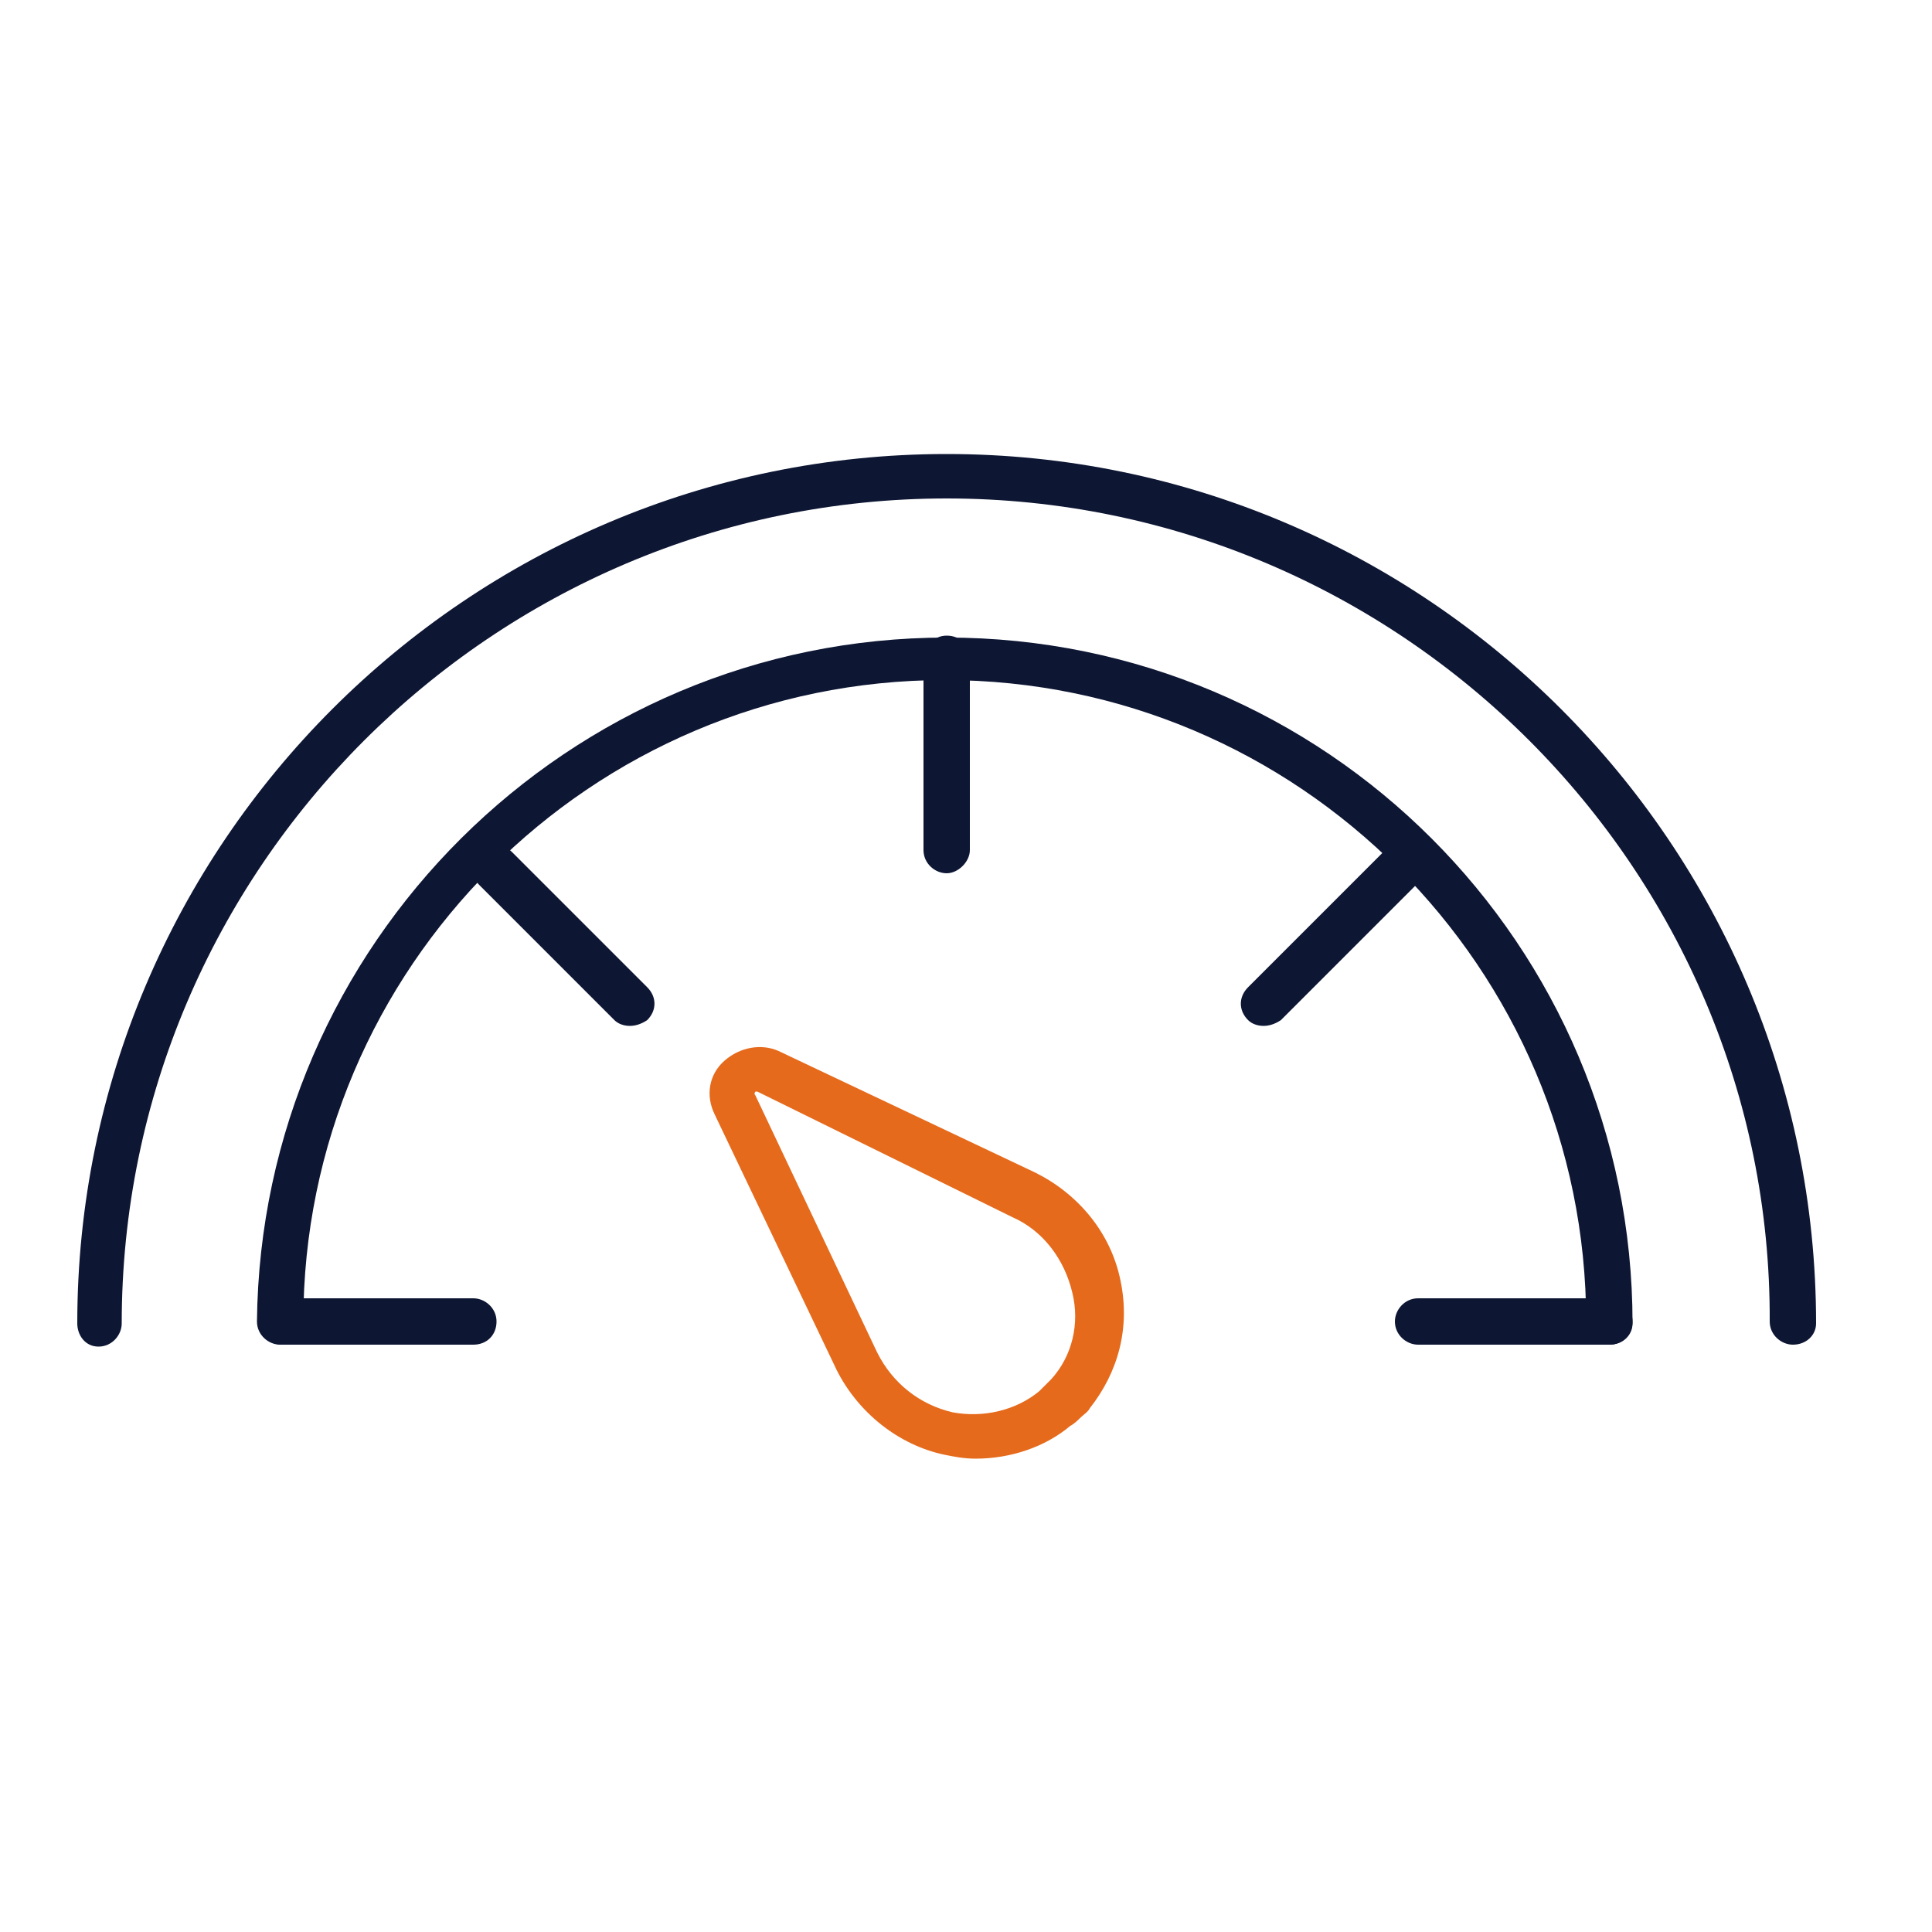
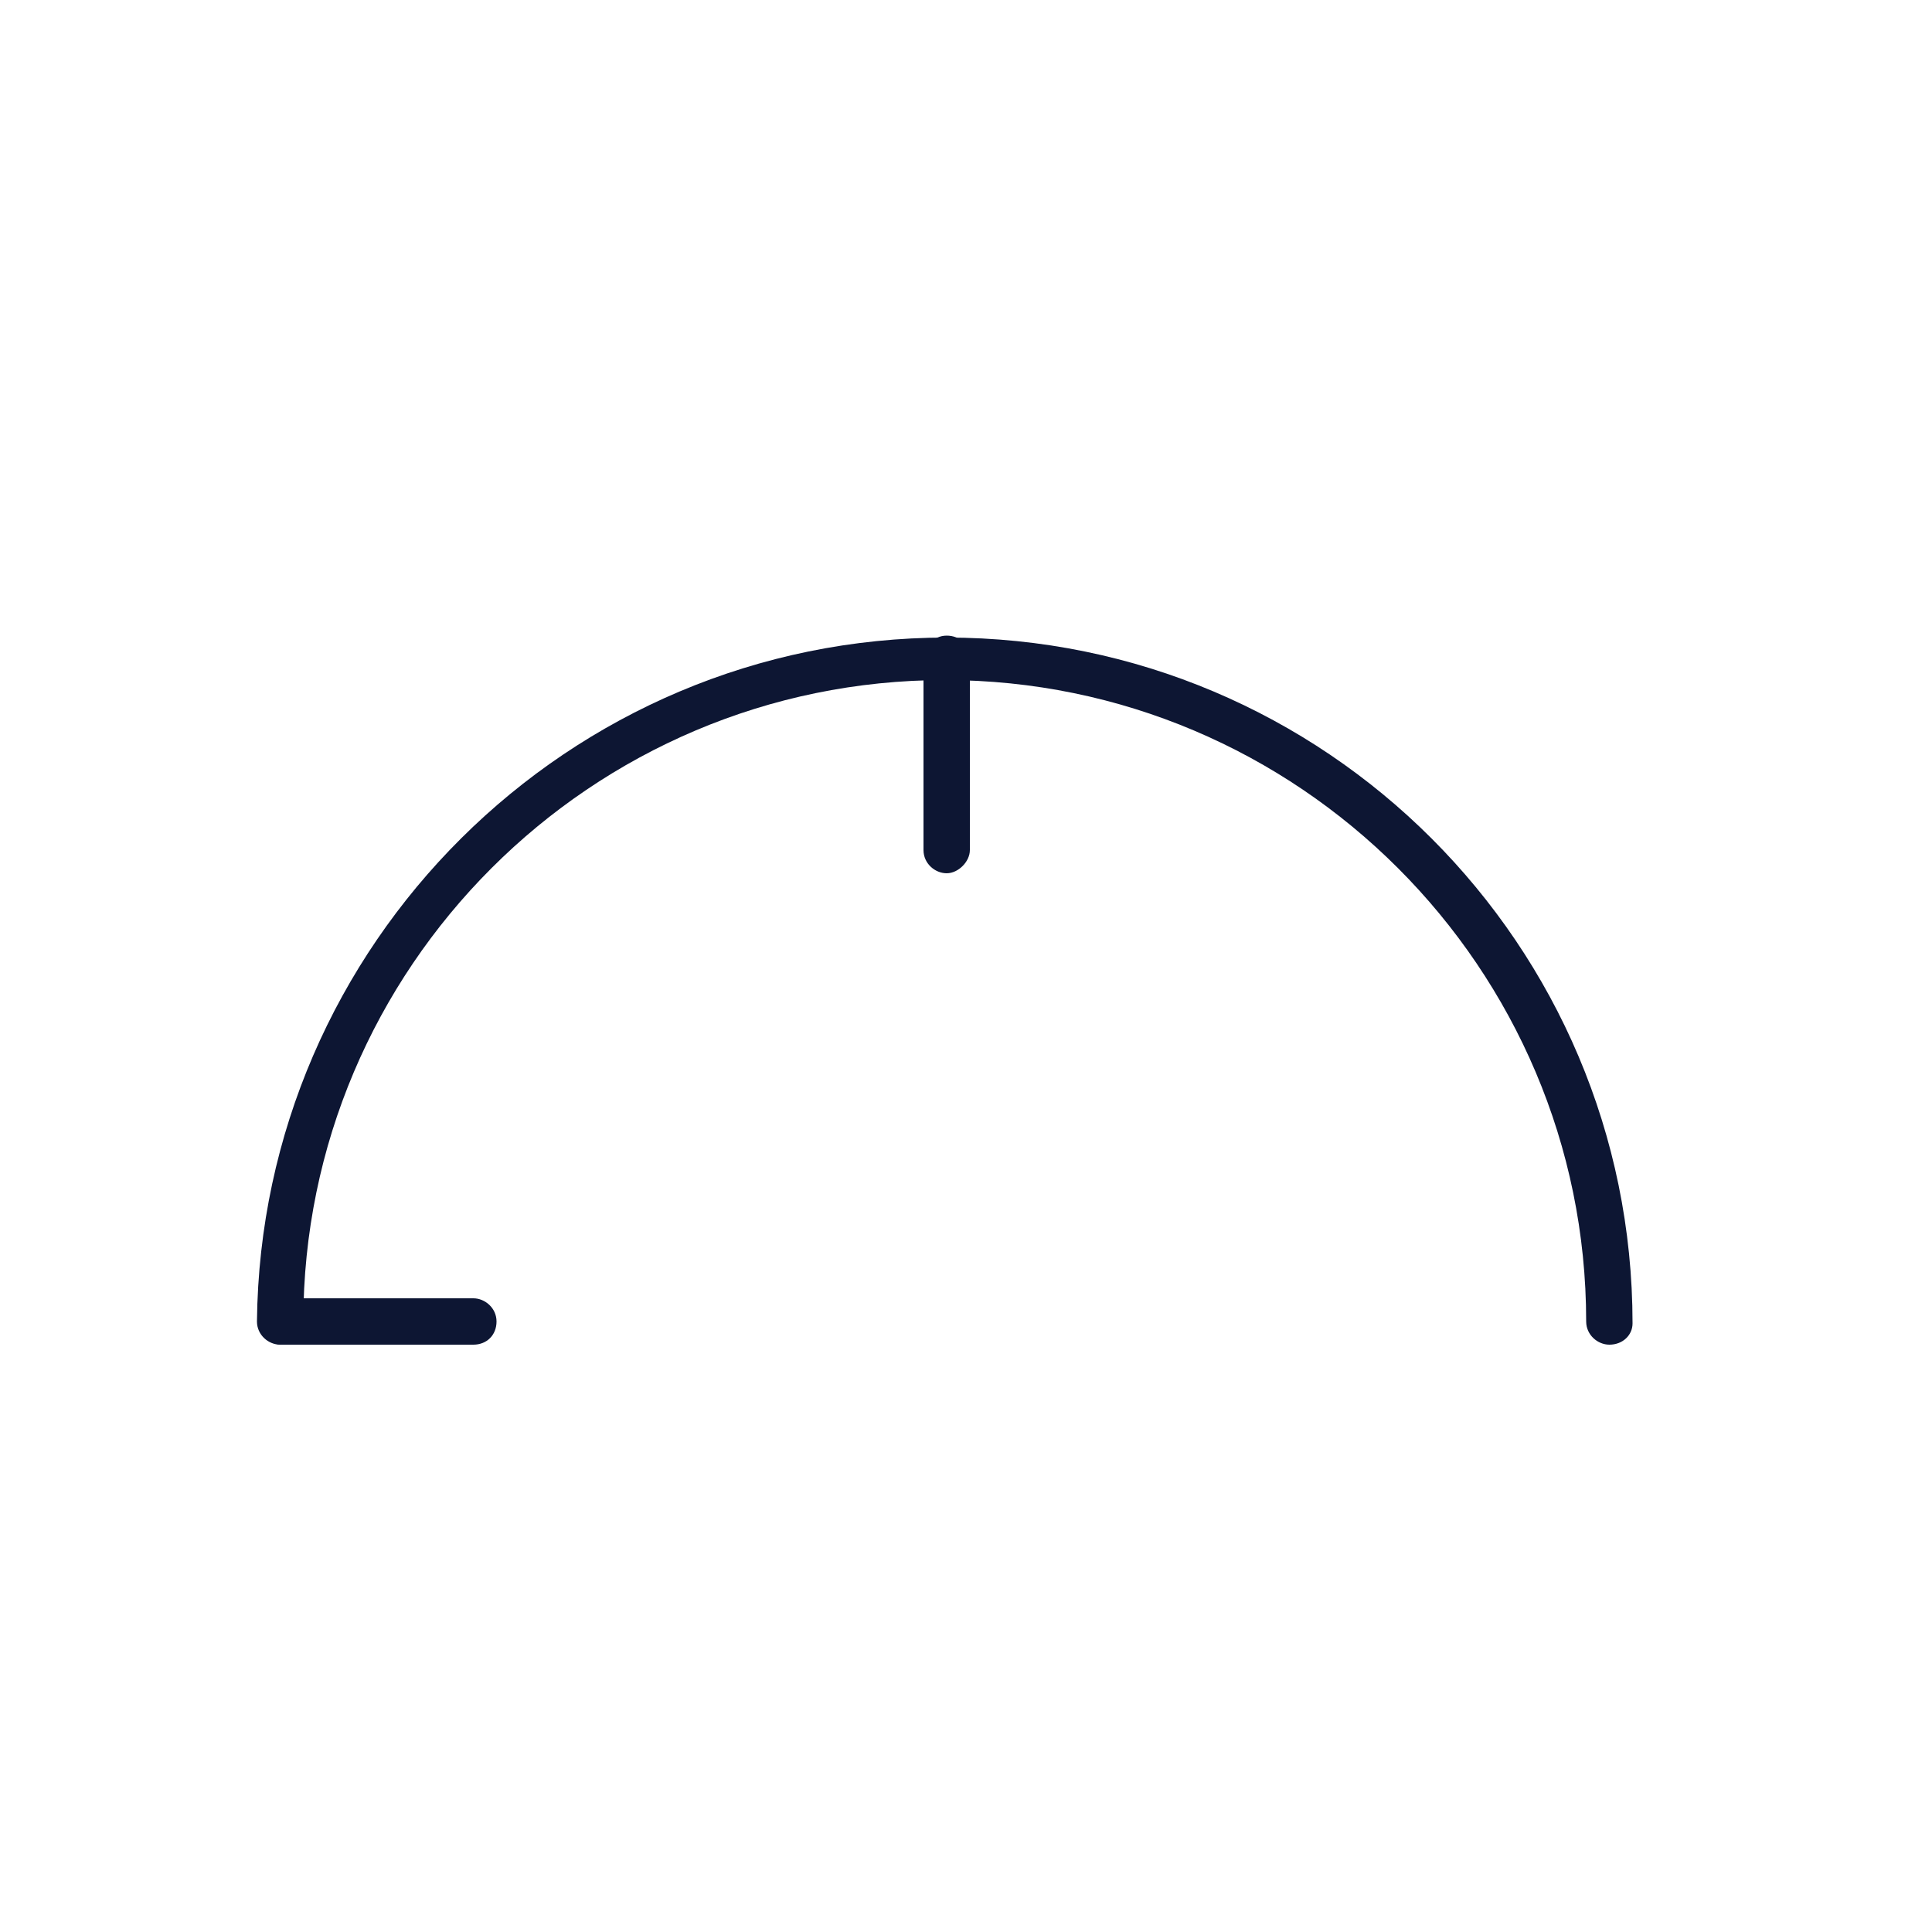
<svg xmlns="http://www.w3.org/2000/svg" version="1.1" id="icon" x="0px" y="0px" viewBox="0 0 100 100" style="enable-background:new 0 0 100 100;" xml:space="preserve">
  <style type="text/css">
	.st0{fill:#0D1633;}
	.st1{fill:#E56A1C;}
</style>
  <g>
    <path class="st0" d="M83.3,69.6c-0.6,0-1.2-0.5-1.2-1.2c0-18.3-14.9-33.2-33.2-33.2c-18.3,0-33.2,14.9-33.2,33.2   c0,0.6-0.5,1.2-1.2,1.2c-0.6,0-1.2-0.5-1.2-1.2C13.5,48.9,29.4,33,49,33s35.5,15.9,35.5,35.5C84.5,69.1,84,69.6,83.3,69.6z" />
  </g>
  <g>
-     <path class="st0" d="M92.8,69.6c-0.6,0-1.2-0.5-1.2-1.2C91.7,45,72.5,25.8,49,25.8S6.3,45,6.3,68.5c0,0.6-0.5,1.2-1.2,1.2   S4,69.1,4,68.5c0-24.8,20.2-45,45-45s45,20.2,45,45C94,69.1,93.5,69.6,92.8,69.6z" />
-   </g>
+     </g>
  <g>
    <path class="st0" d="M49,45.2c-0.6,0-1.2-0.5-1.2-1.2v-9.9c0-0.6,0.5-1.2,1.2-1.2s1.2,0.5,1.2,1.2V44C50.2,44.6,49.6,45.2,49,45.2z   " />
  </g>
  <g>
    <path class="st0" d="M24.5,69.6h-9.9c-0.6,0-1.2-0.5-1.2-1.2c0-0.6,0.5-1.2,1.2-1.2h9.9c0.6,0,1.2,0.5,1.2,1.2   C25.7,69.1,25.2,69.6,24.5,69.6z" />
  </g>
  <g>
    <g>
-       <path class="st0" d="M65.4,53.1c-0.3,0-0.6-0.1-0.8-0.3c-0.5-0.5-0.5-1.2,0-1.7l7-7c0.5-0.5,1.2-0.5,1.7,0c0.5,0.5,0.5,1.2,0,1.7    l-7,7C66,53,65.7,53.1,65.4,53.1z" />
-     </g>
+       </g>
    <g>
-       <path class="st0" d="M32.6,53.1c-0.3,0-0.6-0.1-0.8-0.3l-7-7c-0.5-0.5-0.5-1.2,0-1.7c0.5-0.5,1.2-0.5,1.7,0l7,7    c0.5,0.5,0.5,1.2,0,1.7C33.2,53,32.9,53.1,32.6,53.1z" />
-     </g>
+       </g>
  </g>
  <g>
-     <path class="st1" d="M50.5,75.5c-0.6,0-1.1-0.1-1.6-0.2c-2.4-0.5-4.5-2.2-5.6-4.4L37,57.7c-0.5-1-0.3-2.1,0.5-2.8   c0.8-0.7,1.9-0.9,2.8-0.5l13.3,6.3c2.2,1.1,3.9,3.1,4.4,5.6c0.5,2.4-0.1,4.7-1.6,6.6c-0.1,0.2-0.3,0.3-0.5,0.5   c-0.1,0.1-0.3,0.3-0.5,0.4C54.1,74.9,52.3,75.5,50.5,75.5z M39.2,56.5c0,0-0.1,0-0.1,0c0,0-0.1,0.1,0,0.2L45.4,70   c0.8,1.6,2.2,2.7,3.9,3.1c1.6,0.3,3.3-0.1,4.5-1.1c0.1-0.1,0.2-0.2,0.3-0.3c0.1-0.1,0.2-0.2,0.3-0.3c1.1-1.2,1.5-2.9,1.1-4.5   c-0.4-1.7-1.5-3.2-3.1-3.9L39.2,56.5C39.3,56.5,39.3,56.5,39.2,56.5z" />
-   </g>
+     </g>
  <g>
-     <path class="st0" d="M83.3,69.6h-9.9c-0.6,0-1.2-0.5-1.2-1.2c0-0.6,0.5-1.2,1.2-1.2h9.9c0.6,0,1.2,0.5,1.2,1.2   C84.5,69.1,84,69.6,83.3,69.6z" />
-   </g>
+     </g>
</svg>